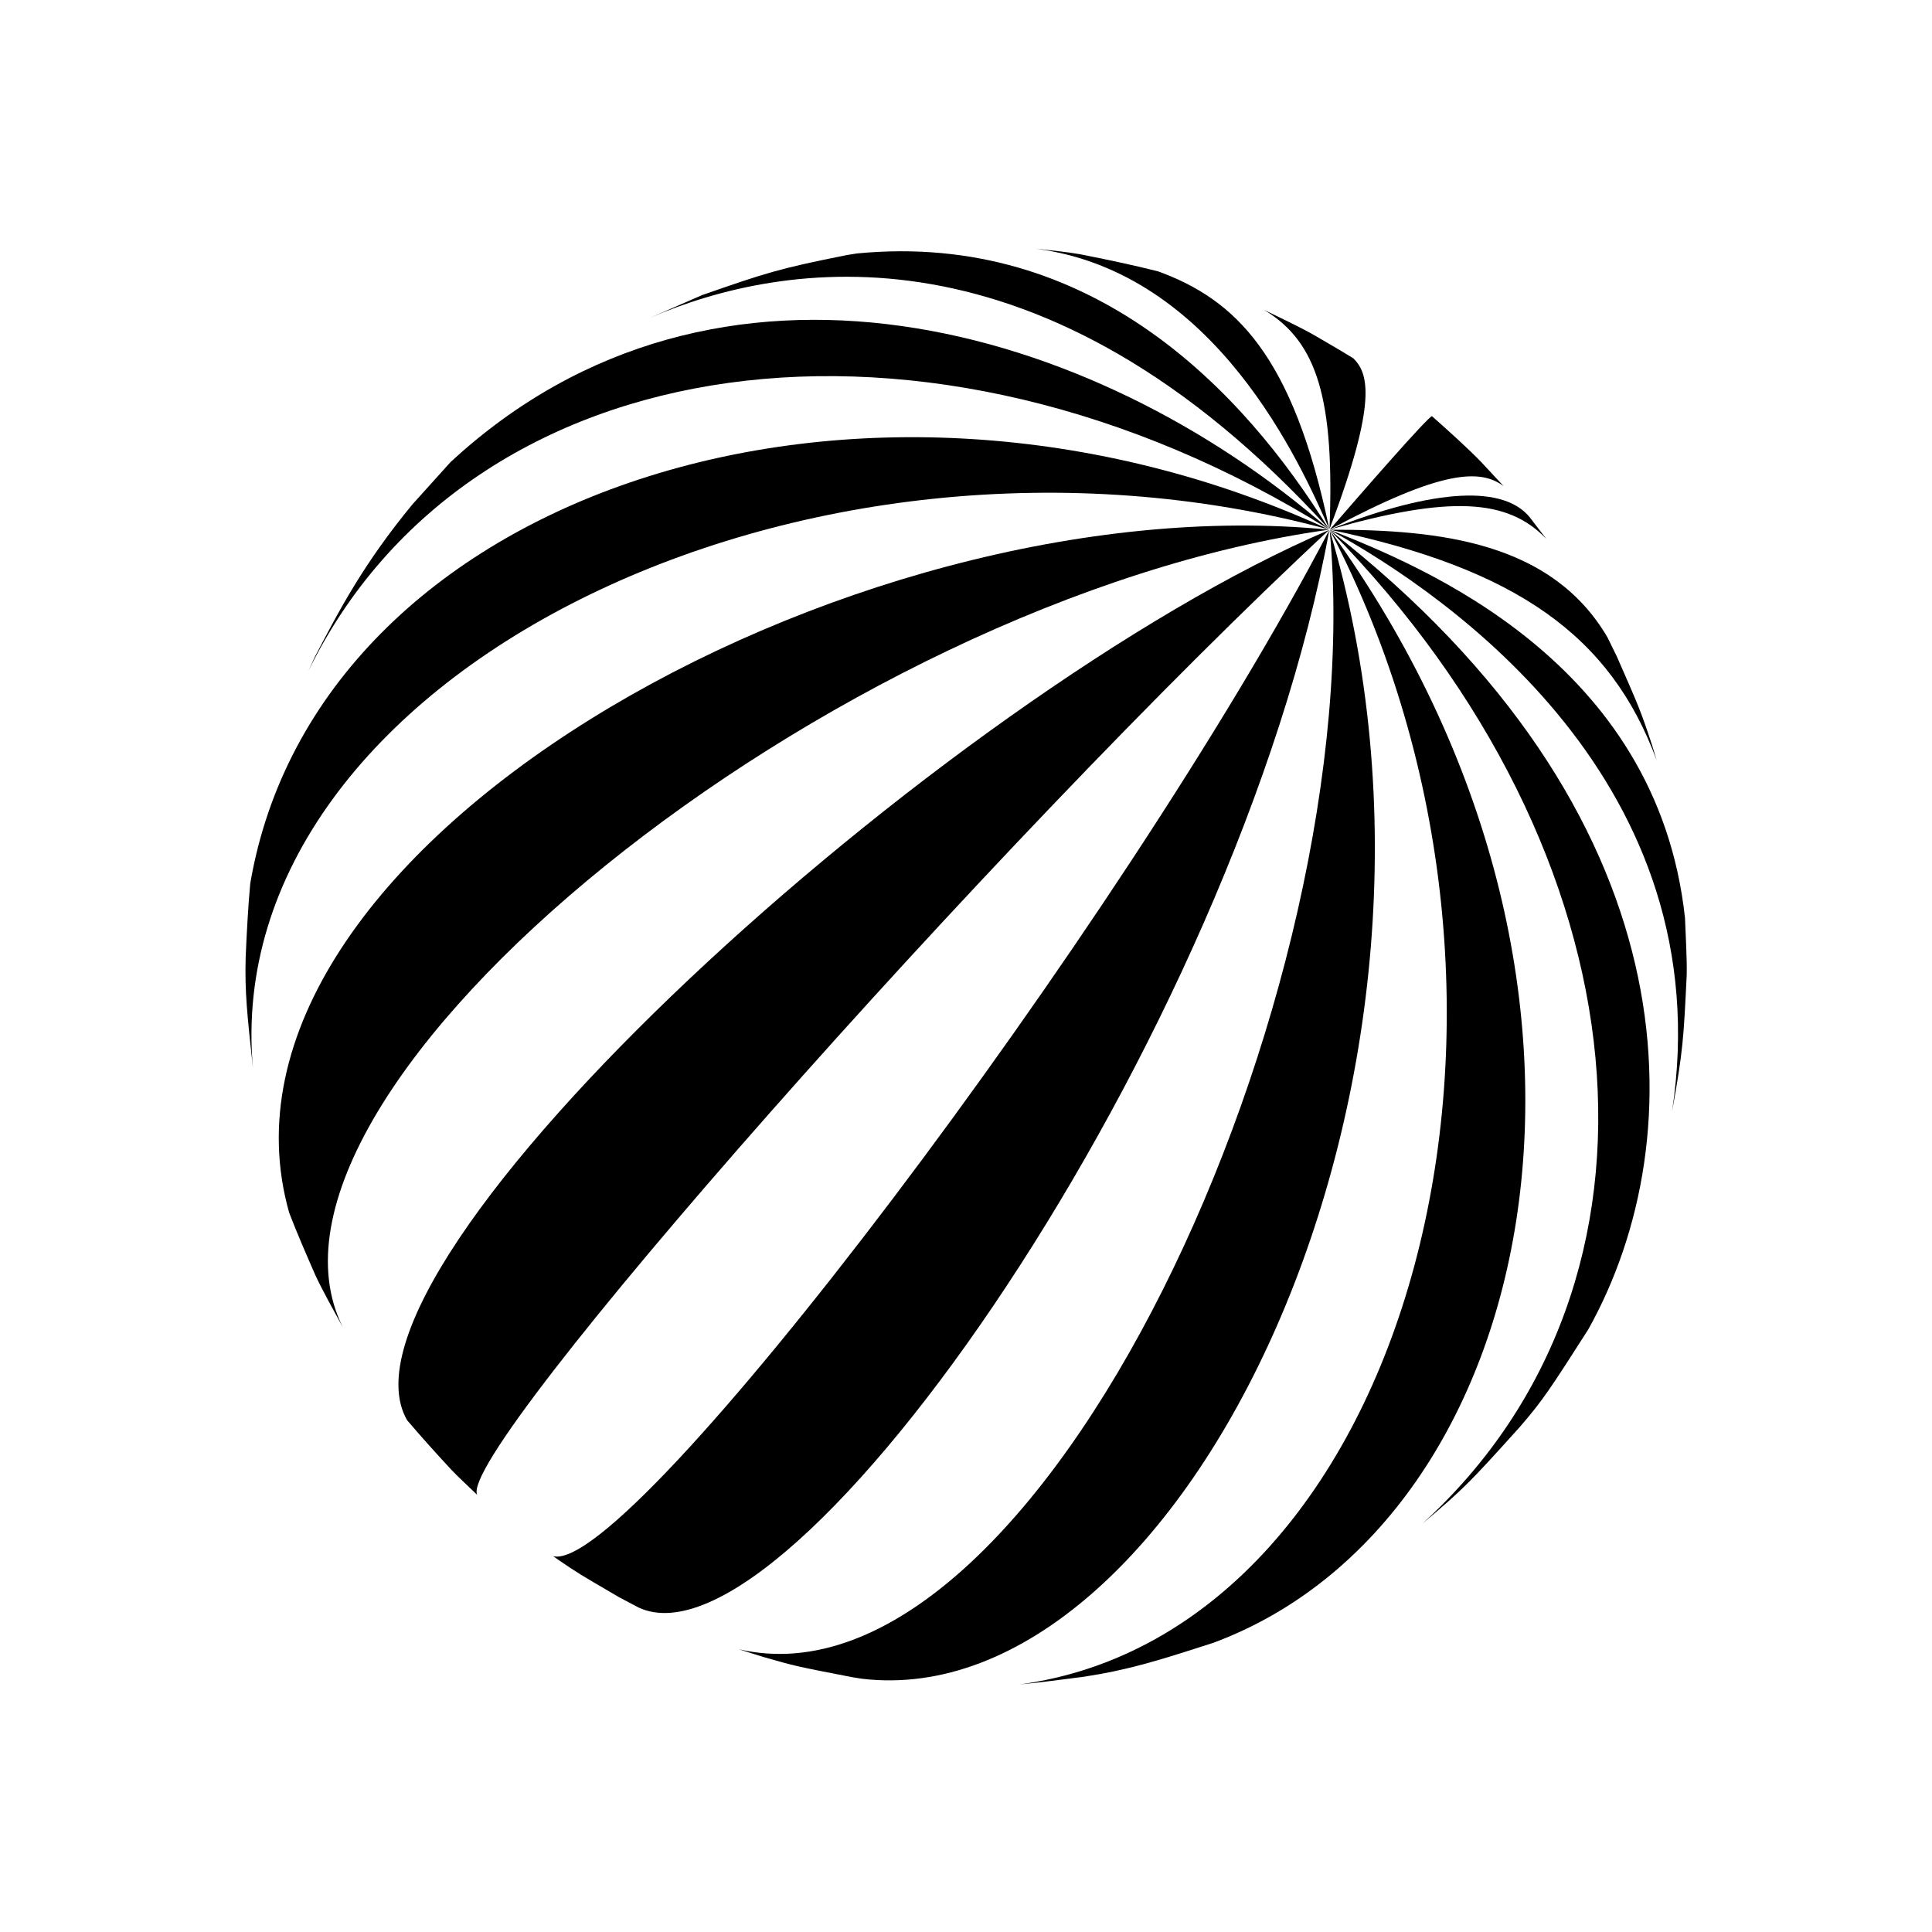
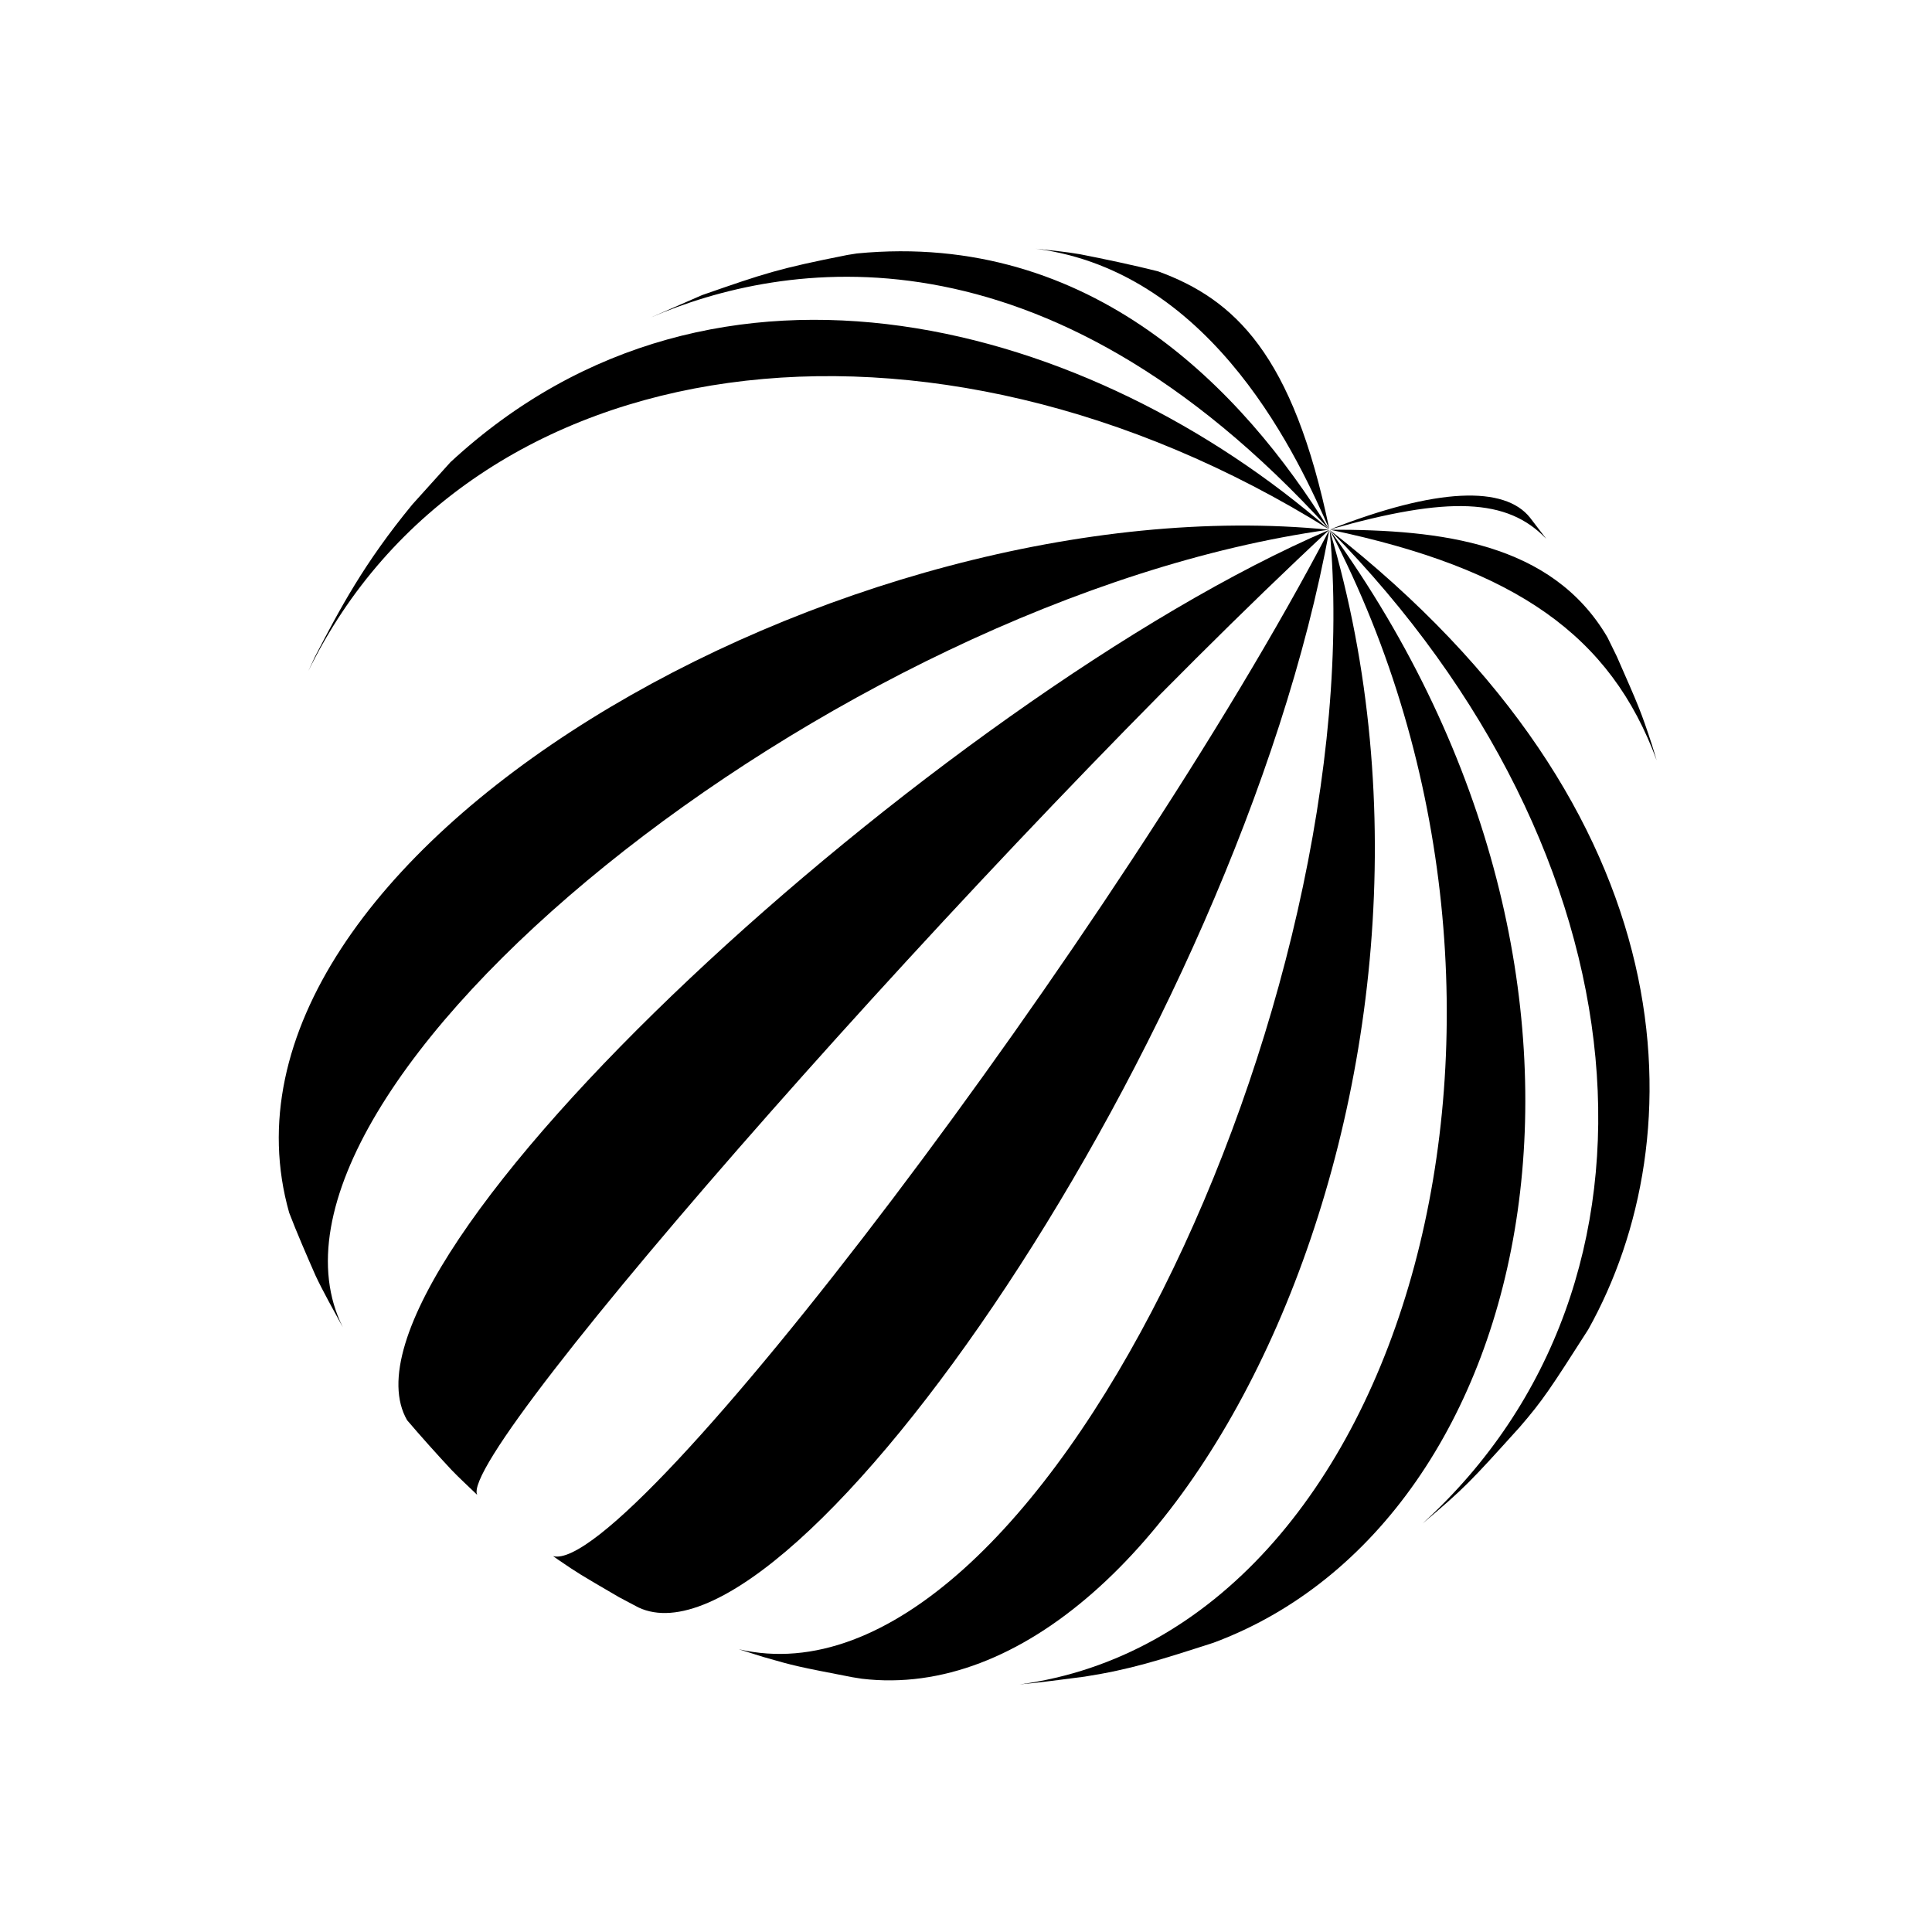
<svg xmlns="http://www.w3.org/2000/svg" fill="#000000" width="800px" height="800px" version="1.1" viewBox="144 144 512 512">
  <g>
-     <path d="m496.43 284.32c29.727-15.922 39.902-16.07 46.047-11.488l-6.098-6.551c-3.68-3.777-8.918-8.465-12.898-11.992-1.152 0.254-18.031 19.602-27.051 30.031z" />
-     <path d="m496.33 284.22c13.047-34.41 10.125-41.414 6.348-45.242-3.176-1.965-7.508-4.484-10.73-6.348-3.777-2.117-9.02-4.586-12.949-6.5 14.156 8.516 18.691 23.73 17.332 58.09z" />
    <path d="m415.52 209.61c0.906 0.102 1.863 0.203 2.871 0.301-0.957-0.102-1.914-0.199-2.871-0.301z" />
    <path d="m496.28 284.22c-9.621-46.453-25.141-60.91-45.395-68.316-6.144-1.562-14.461-3.324-20.707-4.535-3.477-0.605-7.859-1.059-11.738-1.461 47.812 6.148 70.332 57.285 77.84 74.312z" />
    <path d="m496.18 284.22c0.051 0 0.051 0 0 0 0.051 0 0.051 0 0 0-22.672-36.676-62.824-79.098-125.1-73.051l-2.519 0.402c-18.34 3.629-21.816 4.836-38.492 10.629l-13.504 5.894c34.516-14.812 103.69-27.305 179.61 56.125z" />
    <path d="m496.18 284.27c-62.523-54.461-162.02-83.281-232.81-17.785l-10.078 11.184c-12.898 15.668-19.195 27.66-25.844 40.406l-1.715 3.727c42.672-87.105 163.99-103.93 270.45-37.531z" />
-     <path d="m496.18 284.32v0c-123.94-57.031-268.18-9.672-285.86 93.809-0.555 5.793-0.957 13.551-1.211 19.398-0.25 9.473 0.352 14.914 1.914 29.422-9.113-103.08 145.45-180.41 285.16-142.63z" />
    <path d="m496.18 284.38c-127.87-12.695-302.39 86.402-275.54 181.02 1.914 5.039 4.785 11.637 6.953 16.574 1.965 4.231 5.039 9.672 7.254 13.754-31.336-62.727 129.83-193.06 261.33-211.35z" />
    <path d="m496.23 284.43c-102.32 43.832-268.08 194.62-244.35 235.93 3.426 4.031 8.16 9.32 11.789 13.199 1.965 2.066 4.785 4.637 6.801 6.602-5.844-11.238 137.59-173.77 225.76-255.73z" />
    <path d="m496.28 284.48c-54.613 104.59-185.35 277.34-205.71 271.91l1.512 1.059c5.188 3.527 5.188 3.527 15.973 9.824l5.141 2.719c40.555 19.094 158.64-151.2 183.08-285.51z" />
    <path d="m496.38 284.48c-0.051 0-0.051 0 0 0 11.383 123.23-77.234 315.03-156.59 296.59l6.398 2.016c8.566 2.469 9.117 2.57 23.68 5.391l2.519 0.402c84.59 10.129 167.52-158.25 123.99-304.4z" />
    <path d="m496.43 284.48c65.852 126.05 21.262 291.86-82.219 305.91 5.188-0.453 12.09-1.41 17.23-2.066 12.191-1.914 19.547-4.281 34.109-8.969 86.754-32.191 117.99-174.57 30.879-294.88z" />
    <path d="m496.43 284.48c84.488 85.949 95.02 199.11 24.535 263.29 11.234-9.473 12.594-10.984 25.746-25.543 6.195-7.152 8.262-10.379 18.188-25.895 28.414-50.836 27.559-136.84-68.469-211.85z" />
-     <path d="m590.54 387.25c-7.406-68.266-70.383-93.406-94.062-102.83v0.051c31.641 17.383 103.79 67.156 90.637 154.07 2.922-16.07 3.074-19.496 3.879-36.125 0.102-4.586-0.301-10.633-0.453-15.164z" />
    <path d="m496.48 284.38c49.273 10.328 74.363 28.012 86.555 61.113l-1.258-4.133c-2.973-9.02-3.477-10.125-9.32-23.426l-2.469-5.039c-14.711-25.09-44.035-28.566-73.508-28.516-0.051 0 0 0 0 0z" />
    <path d="m496.43 284.32c31.59-8.969 47.105-8.262 57.332 2.469l-4.281-5.594c-6.699-8.465-24.582-8.059-53.051 3.125z" />
  </g>
</svg>